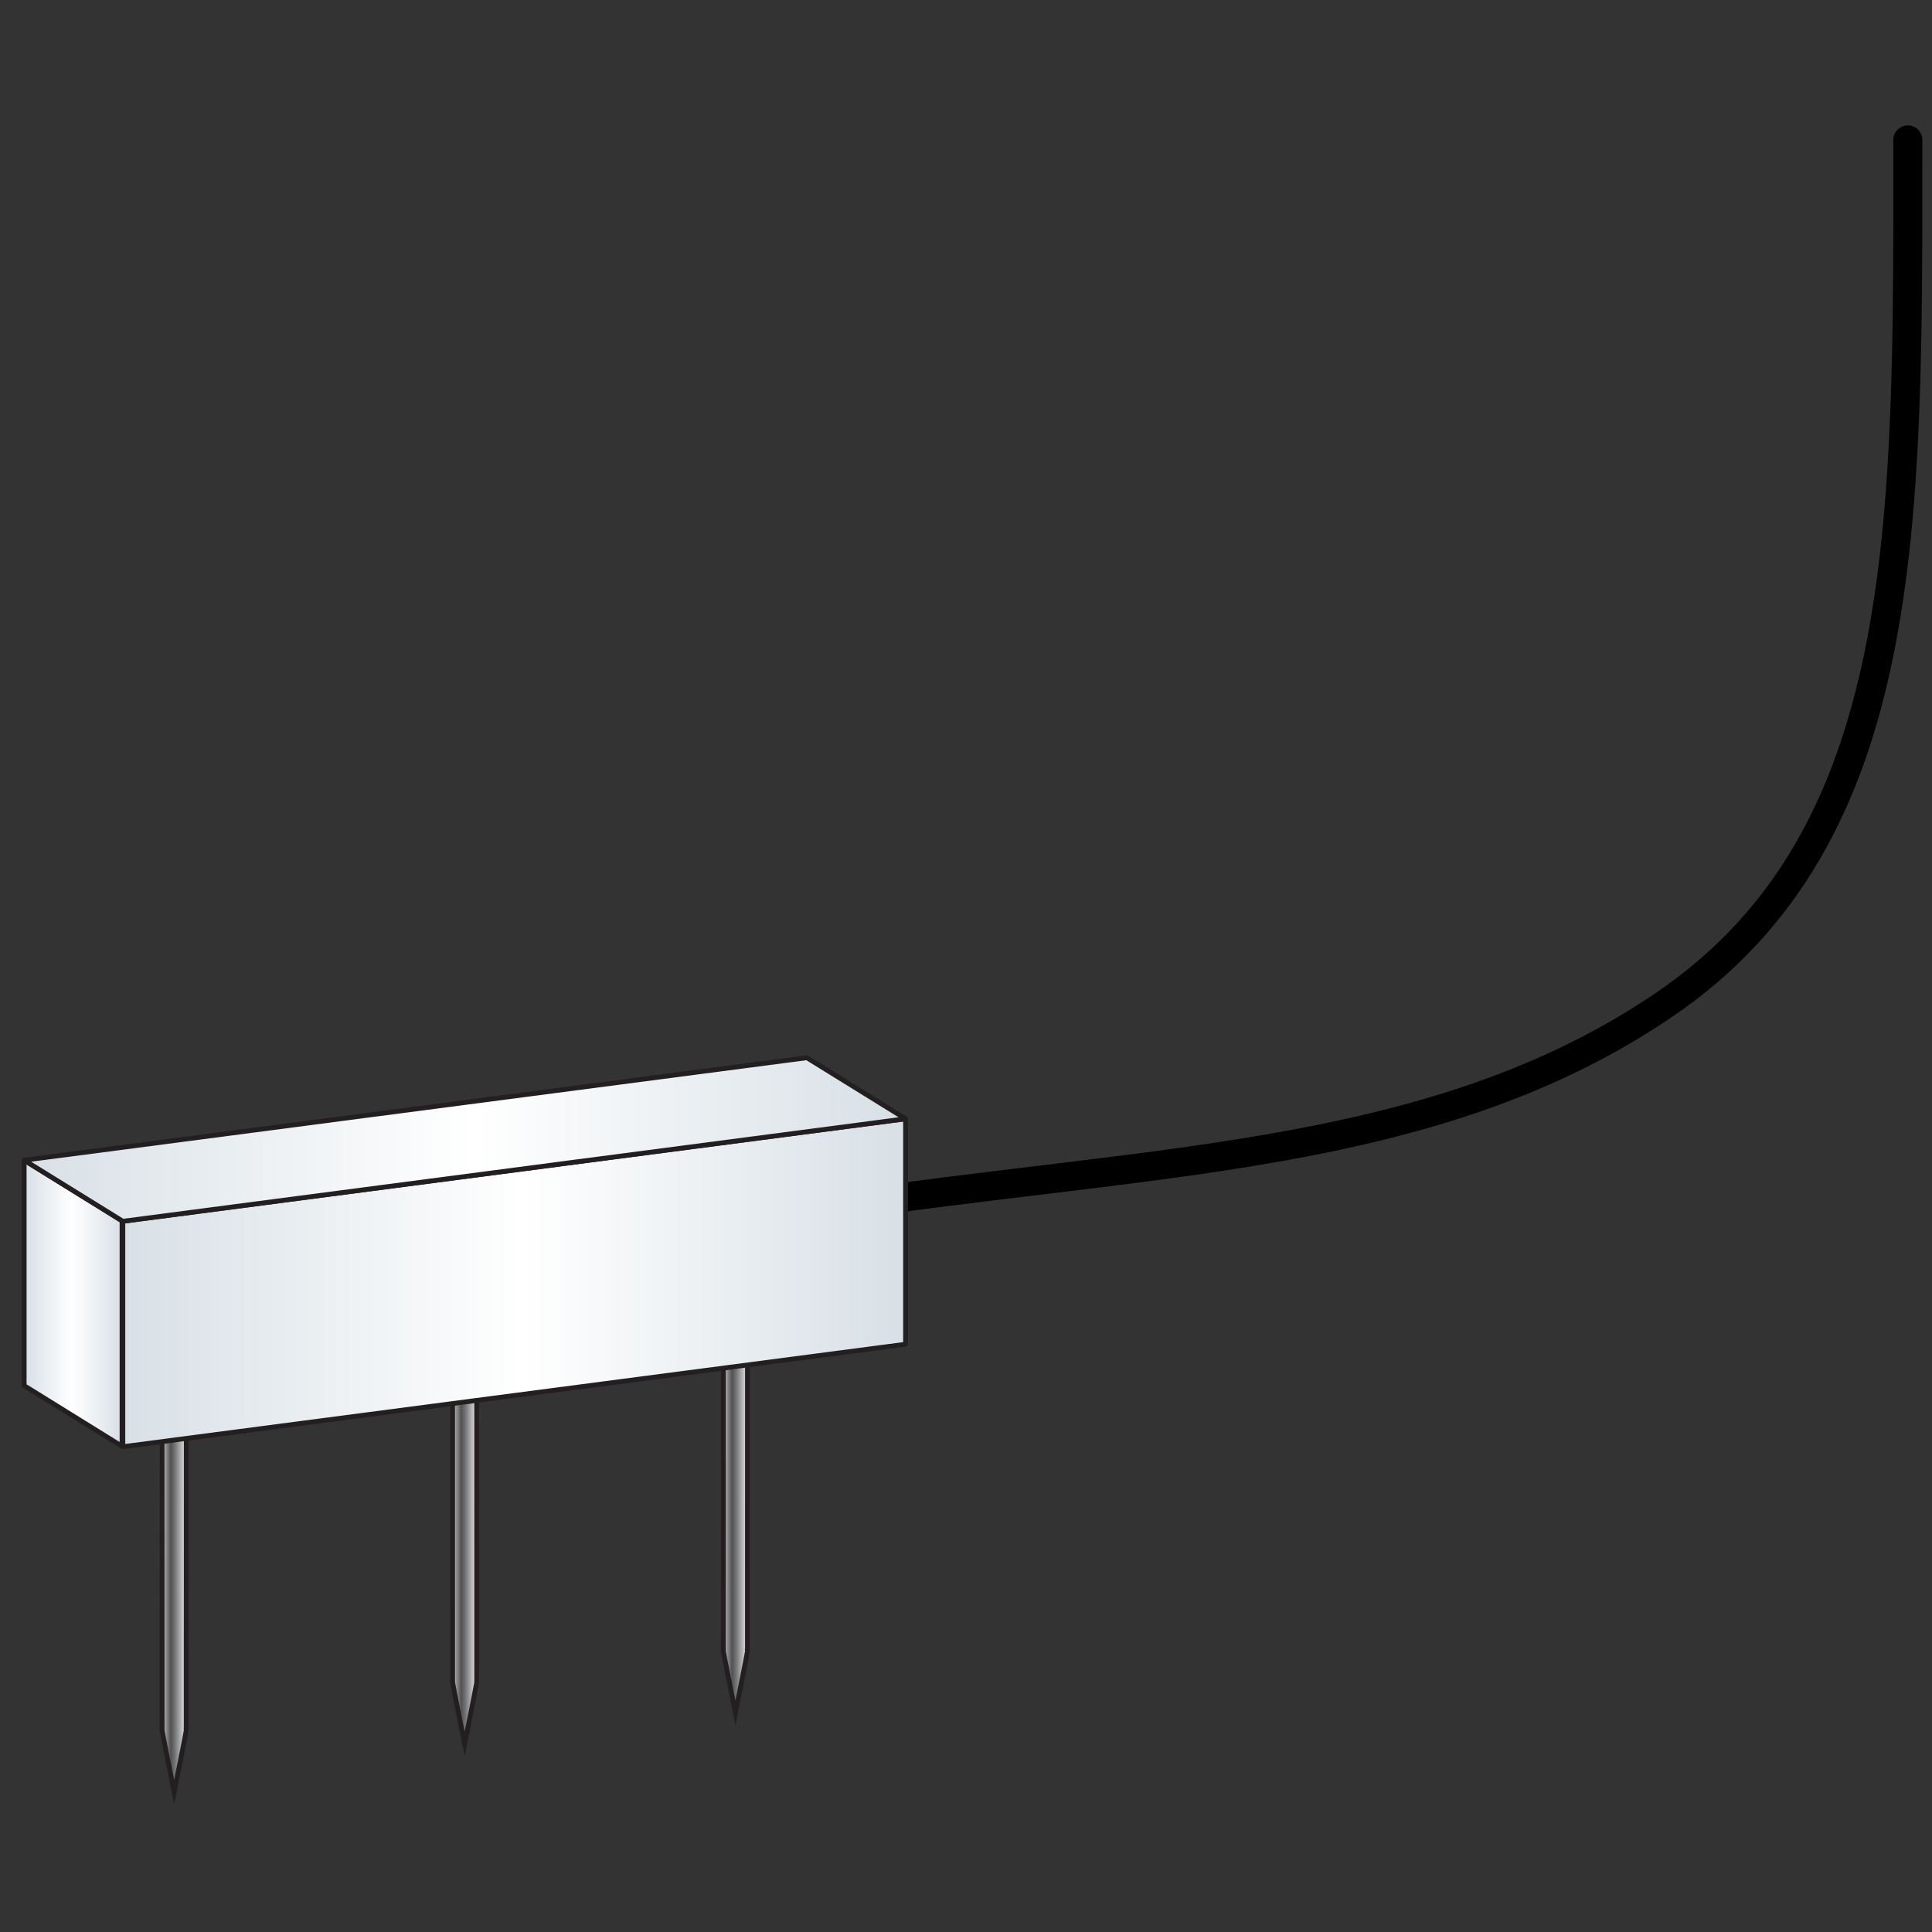
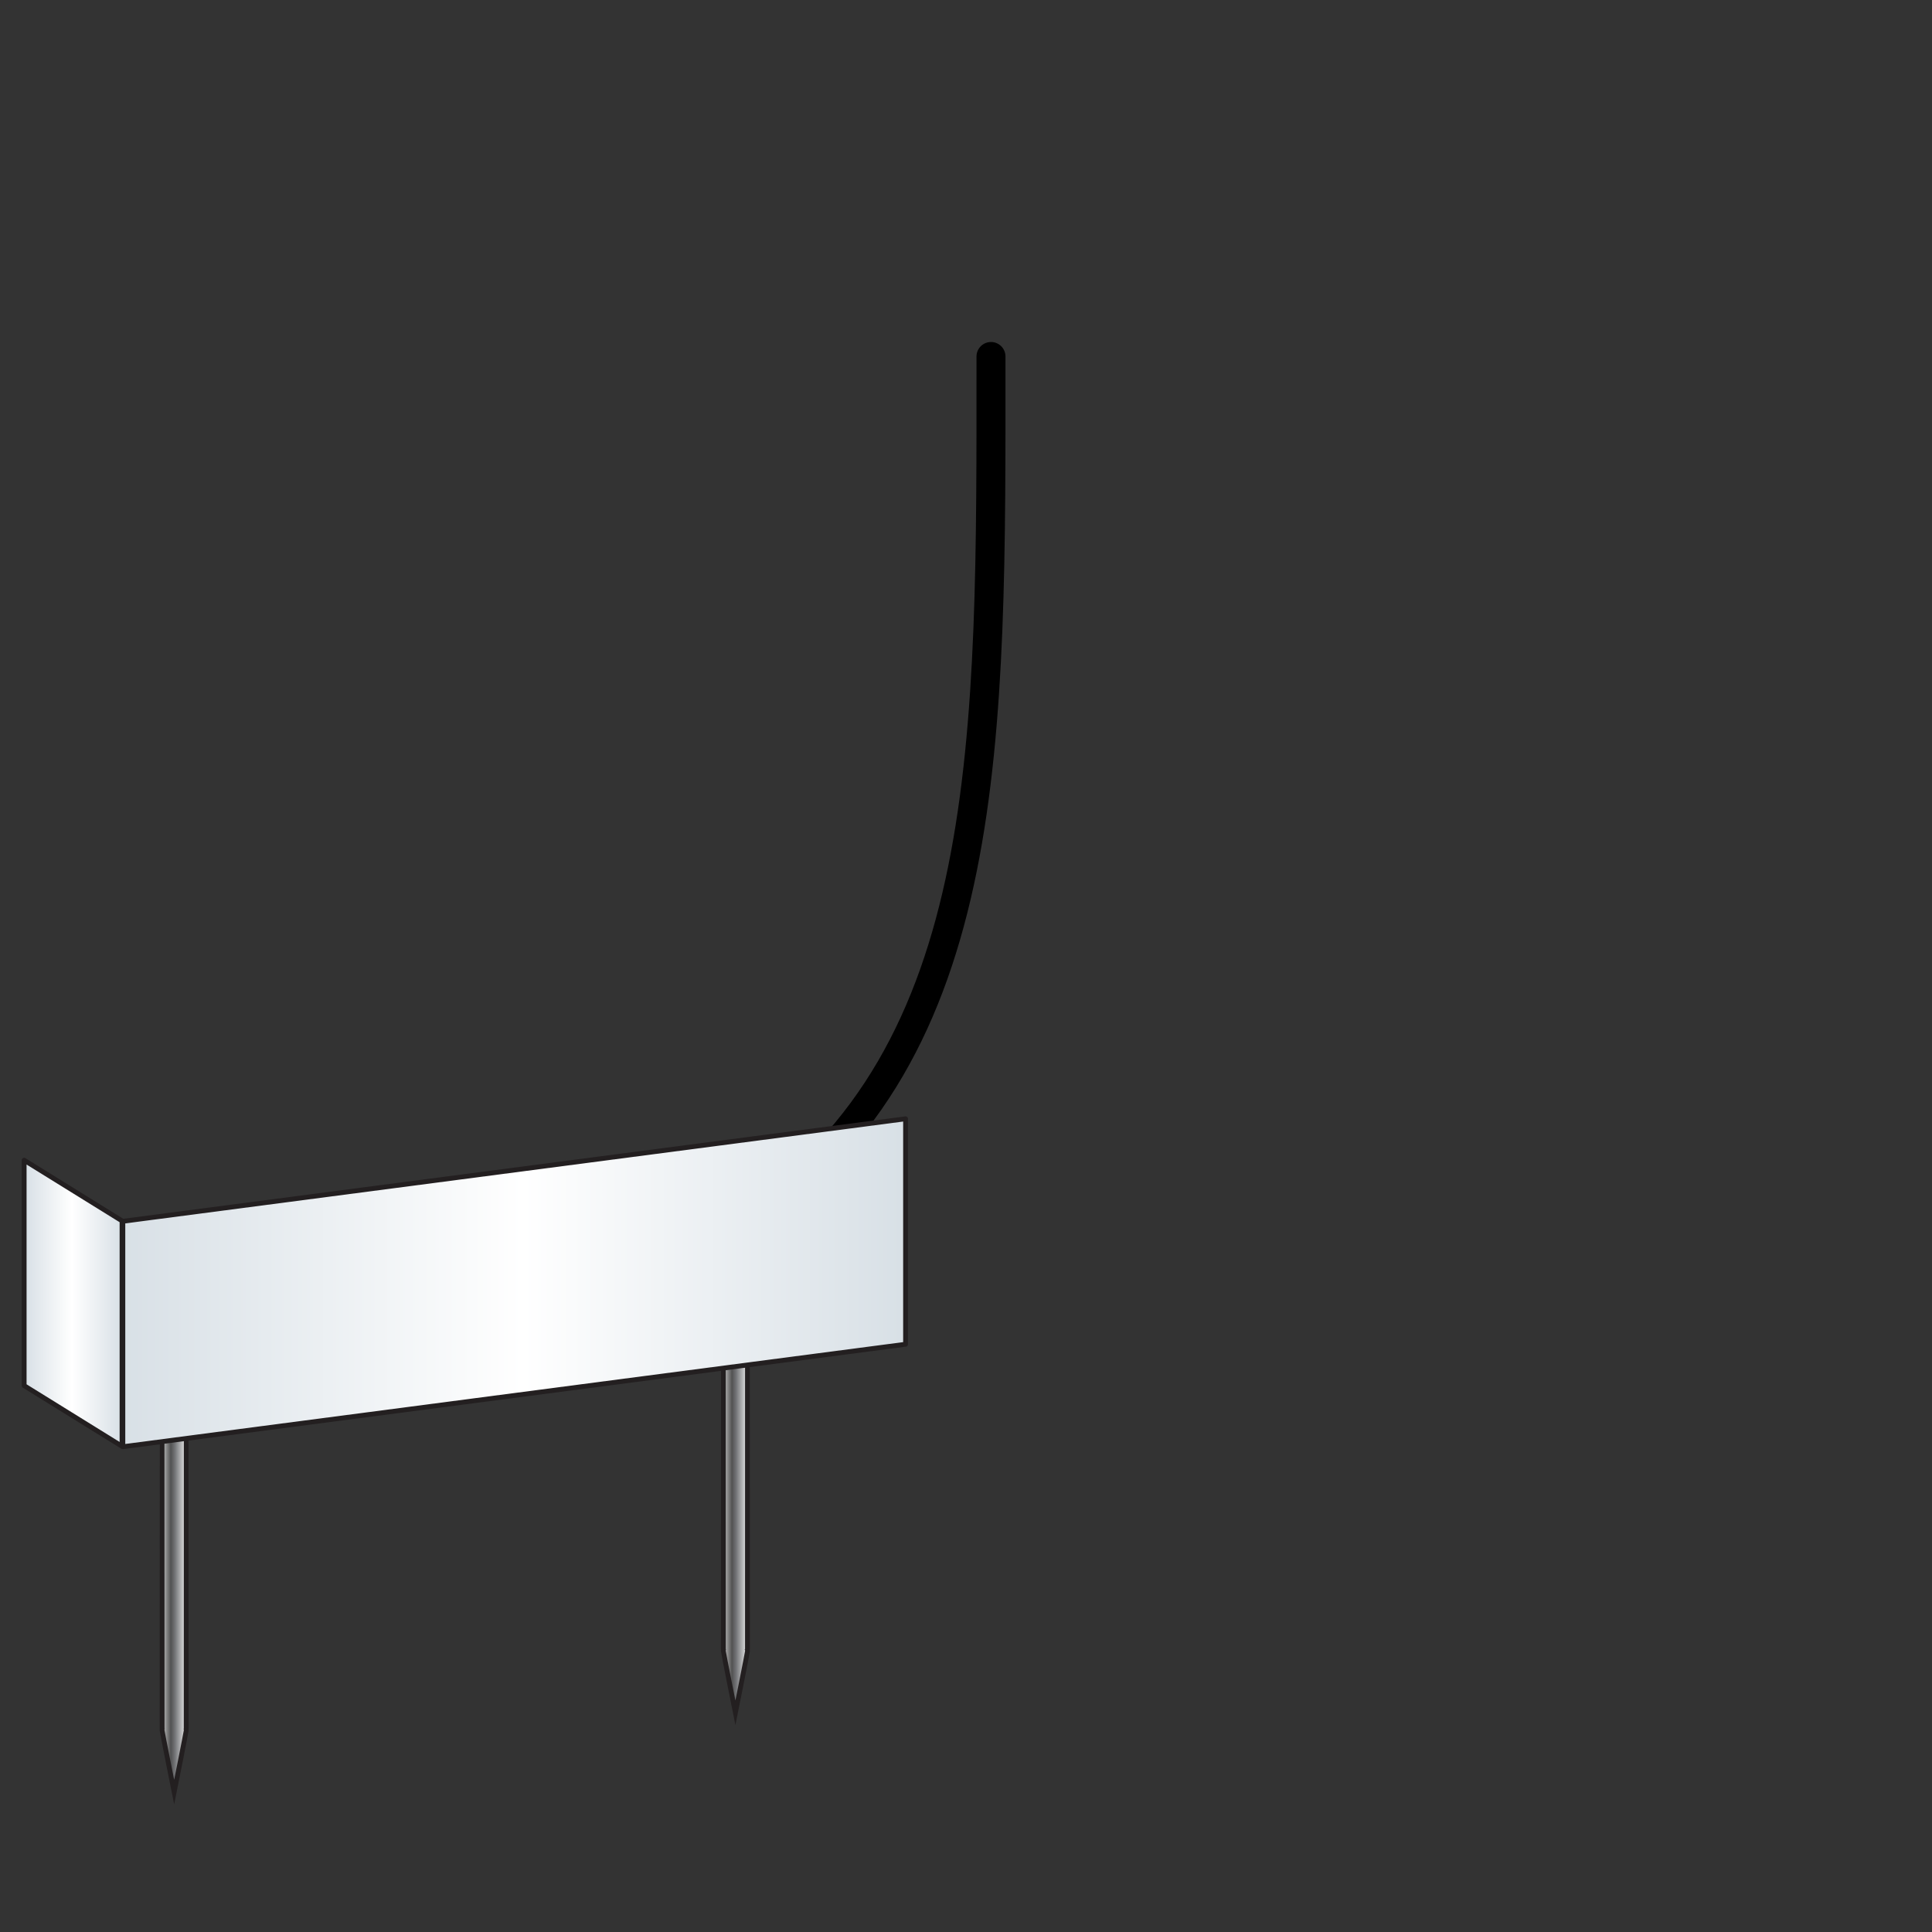
<svg xmlns="http://www.w3.org/2000/svg" version="1.1" id="Layer_1" x="0px" y="0px" width="200px" height="200px" viewBox="0 0 200 200" enable-background="new 0 0 200 200" xml:space="preserve">
  <rect x="0" y="0" width="200" height="200" fill="#333333" stroke="none" />
  <g>
    <g>
      <g>
-         <path fill="none" stroke="#000000" stroke-width="3" stroke-linecap="round" stroke-miterlimit="10" d="M77.377,126.427     c37.388-6.673,69.187-4.931,94.912-22.423c25.725-17.493,25.21-49.907,25.21-89.523" />
+         <path fill="none" stroke="#000000" stroke-width="3" stroke-linecap="round" stroke-miterlimit="10" d="M77.377,126.427     c25.725-17.493,25.21-49.907,25.21-89.523" />
      </g>
    </g>
  </g>
  <linearGradient id="SVGID_1_" gradientUnits="userSpaceOnUse" x1="16.779" y1="166.722" x2="19.275" y2="166.722">
    <stop offset="0" style="stop-color:#C4C4C4" />
    <stop offset="0.36" style="stop-color:#525252" />
    <stop offset="0.532" style="stop-color:#737477" />
    <stop offset="0.995" style="stop-color:#EAEAEA" />
  </linearGradient>
  <path fill="url(#SVGID_1_)" stroke="#231F20" stroke-width="0.5" stroke-miterlimit="10" d="M19.266,178.954  c0.002-0.006,0.01-0.012,0.01-0.021c0-0.006,0-30.735-0.002-30.741c-0.042-0.15-0.583-0.27-1.246-0.27  c-0.666,0-1.209,0.121-1.246,0.271c-0.002,0.006-0.002,30.733-0.002,30.739c0,0.009,0.007,0.015,0.009,0.021  c-0.001,0.004-0.006,0.008-0.007,0.012c-0.002,0.007-0.002,0.151-0.002,0.155c0,0.16,1.249,6.399,1.249,6.399  s1.246-6.223,1.246-6.384c0-0.006,0.001-0.167,0-0.173C19.272,178.962,19.268,178.958,19.266,178.954z" />
  <linearGradient id="SVGID_2_" gradientUnits="userSpaceOnUse" x1="46.851" y1="161.739" x2="49.348" y2="161.739">
    <stop offset="0" style="stop-color:#C4C4C4" />
    <stop offset="0.36" style="stop-color:#525252" />
    <stop offset="0.532" style="stop-color:#737477" />
    <stop offset="0.995" style="stop-color:#EAEAEA" />
  </linearGradient>
-   <path fill="url(#SVGID_2_)" stroke="#231F20" stroke-width="0.5" stroke-miterlimit="10" d="M49.338,173.972  c0.002-0.006,0.01-0.012,0.01-0.02c0-0.007-0.001-30.736-0.002-30.742c-0.042-0.15-0.583-0.27-1.246-0.27  c-0.666,0-1.209,0.121-1.247,0.271c-0.001,0.006-0.002,30.733-0.002,30.74c0,0.008,0.007,0.014,0.009,0.021  c-0.001,0.004-0.006,0.006-0.007,0.011c-0.001,0.006-0.002,0.15-0.002,0.156c0,0.159,1.249,6.397,1.249,6.397  s1.246-6.223,1.246-6.384c0-0.006,0.001-0.166,0-0.173C49.344,173.979,49.34,173.976,49.338,173.972z" />
  <linearGradient id="SVGID_3_" gradientUnits="userSpaceOnUse" x1="74.88" y1="158.516" x2="77.377" y2="158.516">
    <stop offset="0" style="stop-color:#C4C4C4" />
    <stop offset="0.36" style="stop-color:#525252" />
    <stop offset="0.532" style="stop-color:#737477" />
    <stop offset="0.995" style="stop-color:#EAEAEA" />
  </linearGradient>
  <path fill="url(#SVGID_3_)" stroke="#231F20" stroke-width="0.5" stroke-miterlimit="10" d="M77.367,170.748  c0.003-0.006,0.01-0.014,0.01-0.02c0-0.007-0.001-30.736-0.002-30.742c-0.042-0.15-0.584-0.27-1.246-0.27  c-0.666,0-1.209,0.119-1.246,0.271c-0.001,0.004-0.002,30.733-0.002,30.74c0,0.006,0.007,0.014,0.009,0.02  c-0.002,0.004-0.006,0.008-0.007,0.012c-0.001,0.005-0.002,0.149-0.002,0.155c0,0.159,1.248,6.399,1.248,6.399  s1.247-6.223,1.247-6.384c0-0.006,0.001-0.166,0-0.173C77.374,170.756,77.369,170.752,77.367,170.748z" />
  <linearGradient id="SVGID_4_" gradientUnits="userSpaceOnUse" x1="99.453" y1="1120.234" x2="99.453" y2="1110.102" gradientTransform="matrix(0 1 1 0 -1107.602 35.46)">
    <stop offset="0" style="stop-color:#D8E0E6" />
    <stop offset="0.511" style="stop-color:#FFFFFF" />
    <stop offset="0.995" style="stop-color:#D8E0E6" />
  </linearGradient>
  <polygon fill="url(#SVGID_4_)" stroke="#231F20" stroke-width="0.5" stroke-linecap="round" stroke-linejoin="round" stroke-miterlimit="10" points="  12.634,149.722 2.5,143.441 2.5,120.104 12.634,126.385 " />
  <linearGradient id="SVGID_5_" gradientUnits="userSpaceOnUse" x1="97.344" y1="215.307" x2="97.344" y2="134.281" gradientTransform="matrix(0 1 -1 0 228.039 35.46)">
    <stop offset="0" style="stop-color:#D8E0E6" />
    <stop offset="0.511" style="stop-color:#FFFFFF" />
    <stop offset="0.995" style="stop-color:#D8E0E6" />
  </linearGradient>
  <polygon fill="url(#SVGID_5_)" stroke="#231F20" stroke-width="0.5" stroke-linecap="round" stroke-linejoin="round" stroke-miterlimit="10" points="  12.718,126.427 93.744,115.817 93.744,139.156 12.718,149.764 " />
  <linearGradient id="SVGID_6_" gradientUnits="userSpaceOnUse" x1="82.514" y1="225.525" x2="82.514" y2="134.281" gradientTransform="matrix(0 1 -1 0 228.039 35.46)">
    <stop offset="0" style="stop-color:#D8E0E6" />
    <stop offset="0.511" style="stop-color:#FFFFFF" />
    <stop offset="0.995" style="stop-color:#D8E0E6" />
  </linearGradient>
-   <polygon fill="url(#SVGID_6_)" stroke="#231F20" stroke-width="0.5" stroke-linecap="round" stroke-linejoin="round" stroke-miterlimit="10" points="  12.718,126.427 93.744,115.817 83.526,109.494 2.5,120.104 " />
</svg>